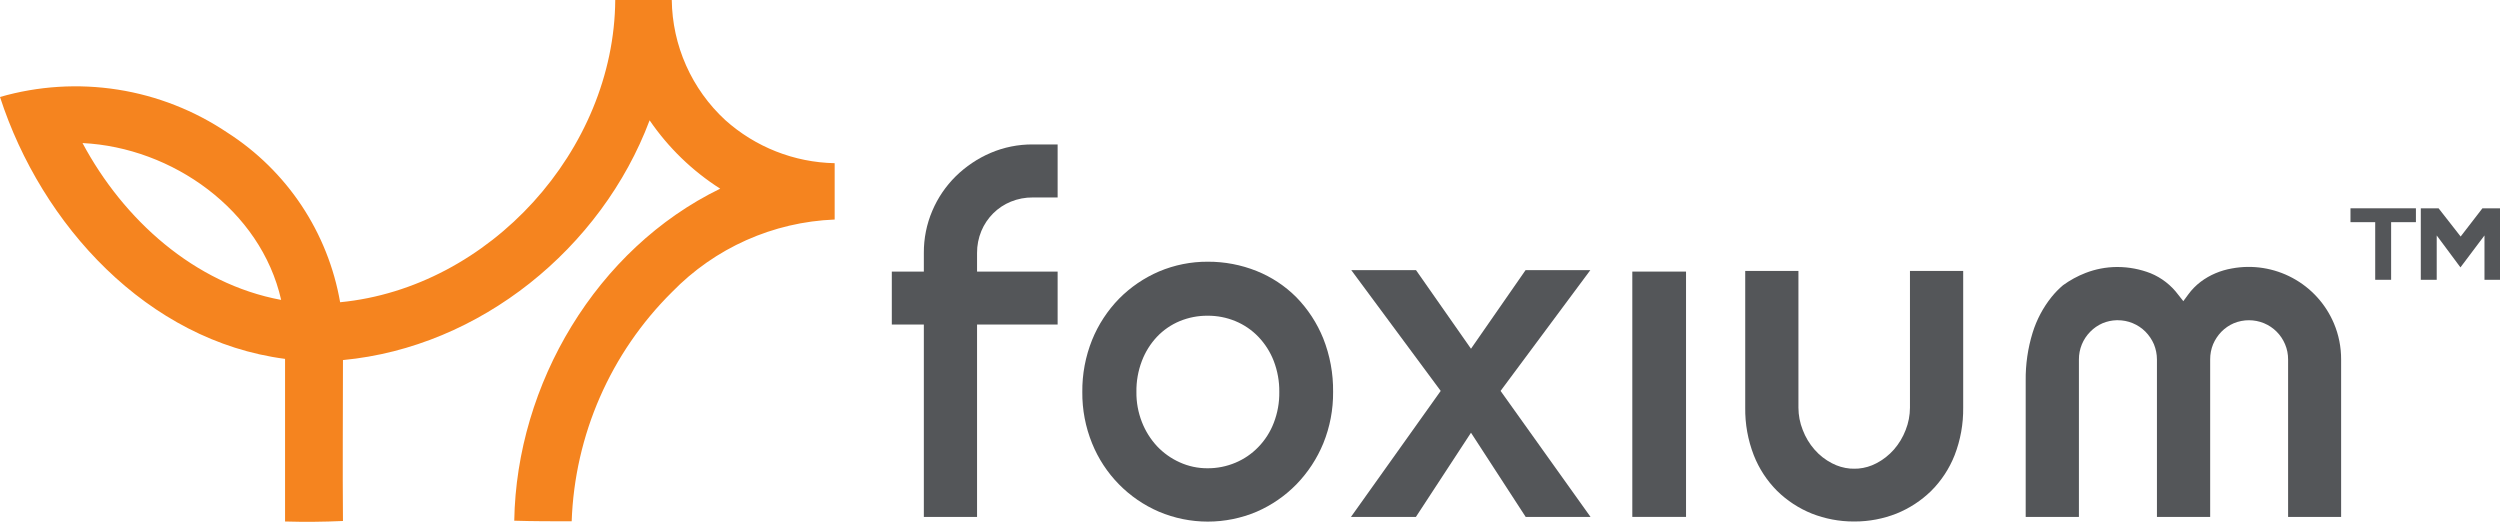
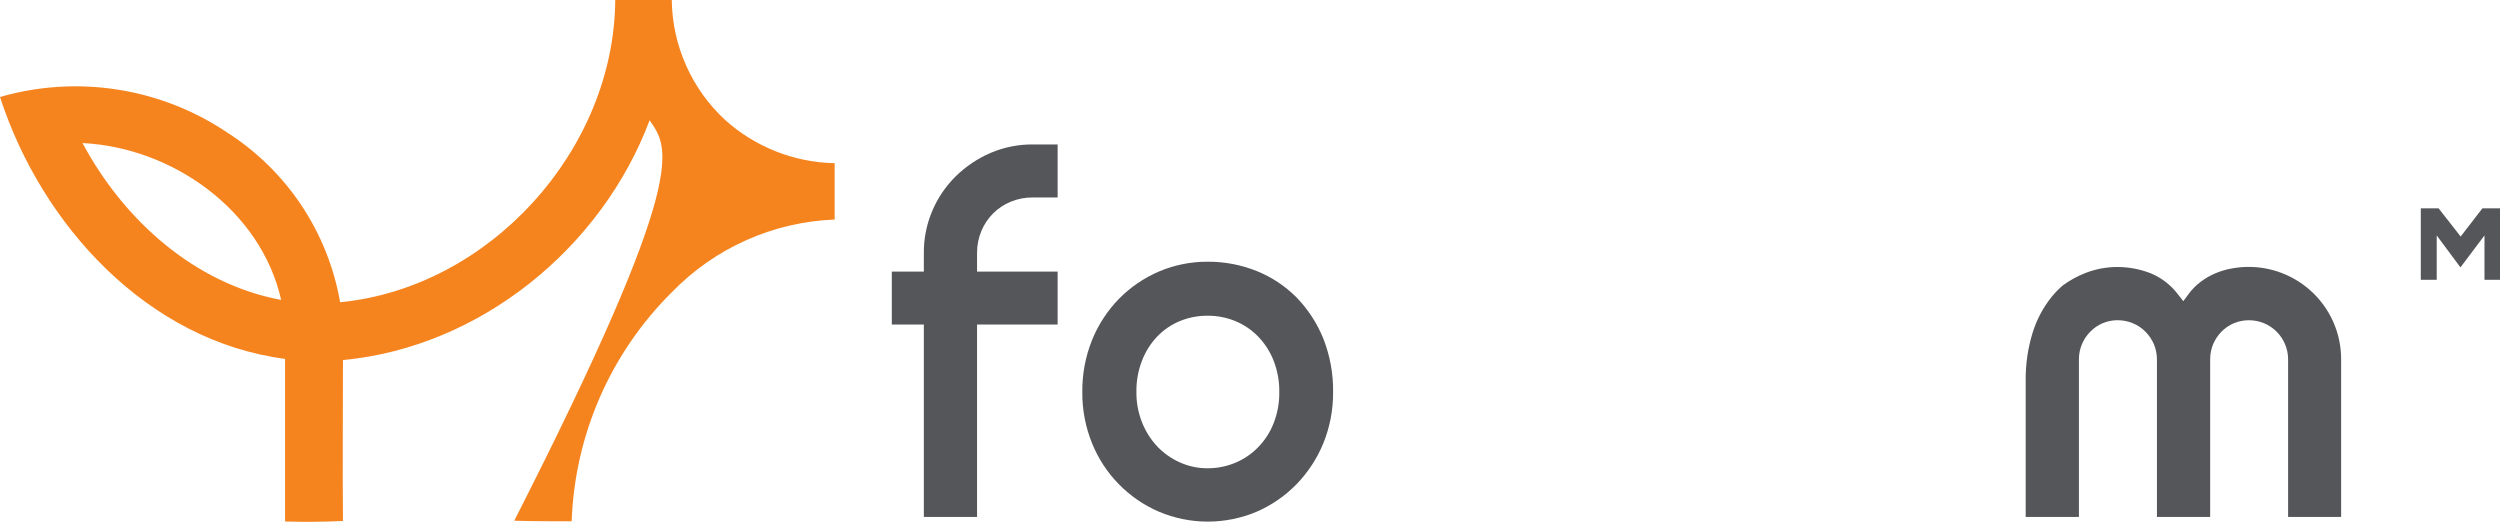
<svg xmlns="http://www.w3.org/2000/svg" width="134" height="28" viewBox="0 0 134 28" fill="none">
-   <path d="M32.977 0C33.987 0 34.997 0 36.007 0C36.022 1.211 36.283 2.406 36.776 3.512C37.268 4.618 37.981 5.612 38.87 6.433C40.486 7.883 42.568 8.704 44.738 8.747C44.738 9.752 44.738 10.762 44.738 11.767C41.44 11.896 38.318 13.288 36.018 15.656C32.727 18.917 30.804 23.311 30.642 27.941C29.621 27.941 28.59 27.941 27.564 27.91C27.685 20.582 31.972 13.337 38.603 10.113C37.107 9.16 35.82 7.913 34.819 6.449C32.244 13.3 25.732 18.608 18.383 19.299C18.383 22.173 18.357 25.057 18.383 27.925C17.336 27.973 16.316 27.983 15.279 27.952C15.279 25.045 15.279 22.14 15.279 19.236C7.893 18.273 2.219 12.05 0 5.198C2.049 4.607 4.203 4.473 6.31 4.803C8.417 5.134 10.426 5.923 12.196 7.114C13.776 8.128 15.129 9.459 16.168 11.023C17.206 12.588 17.909 14.351 18.231 16.2C26.245 15.421 32.924 8.04 32.977 0ZM4.423 7.668C6.611 11.762 10.411 15.211 15.07 16.075C13.981 11.254 9.233 7.904 4.423 7.668Z" fill="#F5841F" />
+   <path d="M32.977 0C33.987 0 34.997 0 36.007 0C36.022 1.211 36.283 2.406 36.776 3.512C37.268 4.618 37.981 5.612 38.87 6.433C40.486 7.883 42.568 8.704 44.738 8.747C44.738 9.752 44.738 10.762 44.738 11.767C41.44 11.896 38.318 13.288 36.018 15.656C32.727 18.917 30.804 23.311 30.642 27.941C29.621 27.941 28.59 27.941 27.564 27.91C37.107 9.16 35.82 7.913 34.819 6.449C32.244 13.3 25.732 18.608 18.383 19.299C18.383 22.173 18.357 25.057 18.383 27.925C17.336 27.973 16.316 27.983 15.279 27.952C15.279 25.045 15.279 22.14 15.279 19.236C7.893 18.273 2.219 12.05 0 5.198C2.049 4.607 4.203 4.473 6.31 4.803C8.417 5.134 10.426 5.923 12.196 7.114C13.776 8.128 15.129 9.459 16.168 11.023C17.206 12.588 17.909 14.351 18.231 16.2C26.245 15.421 32.924 8.04 32.977 0ZM4.423 7.668C6.611 11.762 10.411 15.211 15.07 16.075C13.981 11.254 9.233 7.904 4.423 7.668Z" fill="#F5841F" />
  <path d="M70.925 18.137C70.593 17.317 70.104 16.568 69.486 15.934C68.879 15.325 68.154 14.846 67.356 14.526C66.523 14.193 65.635 14.024 64.738 14.028C63.839 14.023 62.949 14.201 62.121 14.552C61.32 14.896 60.593 15.392 59.98 16.012C59.361 16.648 58.87 17.398 58.536 18.221C58.18 19.108 58.002 20.056 58.012 21.011C58.003 21.954 58.181 22.89 58.536 23.764C59.202 25.41 60.49 26.727 62.121 27.428C62.949 27.778 63.839 27.958 64.738 27.958C65.637 27.958 66.527 27.778 67.356 27.428C68.154 27.082 68.877 26.584 69.486 25.963C70.104 25.327 70.594 24.579 70.931 23.759C71.285 22.885 71.463 21.949 71.454 21.006C71.466 20.024 71.287 19.05 70.925 18.137ZM68.272 22.67C68.086 23.153 67.805 23.593 67.445 23.963C67.098 24.323 66.681 24.608 66.22 24.801C65.748 25 65.24 25.102 64.728 25.099C64.212 25.103 63.701 24.994 63.231 24.78C62.771 24.574 62.356 24.278 62.011 23.911C61.664 23.534 61.39 23.096 61.205 22.618C61.005 22.106 60.905 21.561 60.912 21.011C60.903 20.443 61.002 19.878 61.205 19.347C61.388 18.865 61.663 18.424 62.016 18.049C62.36 17.687 62.776 17.402 63.236 17.211C63.709 17.017 64.216 16.919 64.728 16.923C65.238 16.919 65.743 17.017 66.214 17.211C66.678 17.402 67.097 17.687 67.445 18.049C67.803 18.422 68.085 18.863 68.272 19.347C68.476 19.877 68.577 20.442 68.57 21.011C68.579 21.578 68.477 22.142 68.272 22.67Z" fill="#545659" />
-   <path d="M81.771 14.479L78.845 18.692L75.898 14.479H72.428L77.222 20.953L72.412 27.706H75.893L78.845 23.194L81.776 27.706H85.252L80.431 20.953L85.242 14.479H81.771Z" fill="#545659" />
-   <path d="M90.371 14.557H87.492V27.706H90.371V14.557Z" fill="#545659" />
  <path d="M111.43 19.268C111.428 18.992 111.481 18.719 111.585 18.464C111.689 18.209 111.843 17.977 112.037 17.781C112.225 17.588 112.449 17.434 112.696 17.326C112.935 17.226 113.191 17.171 113.45 17.164H113.508C113.784 17.163 114.057 17.216 114.312 17.322C114.567 17.427 114.799 17.581 114.994 17.776C115.187 17.971 115.341 18.2 115.45 18.451C115.556 18.71 115.612 18.988 115.612 19.268V27.706H118.465V19.268C118.463 18.988 118.516 18.711 118.622 18.451C118.728 18.203 118.879 17.976 119.067 17.781C119.257 17.588 119.482 17.433 119.731 17.326C120.251 17.111 120.834 17.111 121.354 17.326C121.863 17.538 122.267 17.943 122.479 18.451C122.589 18.709 122.644 18.988 122.642 19.268V27.706H125.484V19.268C125.487 18.603 125.356 17.944 125.097 17.331C124.656 16.291 123.874 15.432 122.879 14.898C121.885 14.363 120.737 14.183 119.627 14.389C119.326 14.441 119.033 14.527 118.752 14.646C118.467 14.766 118.198 14.921 117.952 15.107C117.698 15.3 117.474 15.529 117.287 15.787L117.025 16.143L116.753 15.797C116.373 15.286 115.861 14.888 115.272 14.646C114.709 14.427 114.111 14.313 113.508 14.311H113.45C112.88 14.316 112.316 14.424 111.786 14.63C111.356 14.797 110.949 15.019 110.576 15.29C110.353 15.479 110.148 15.69 109.964 15.918C109.508 16.487 109.164 17.137 108.948 17.834C108.691 18.668 108.566 19.536 108.577 20.409V27.706H111.43V19.268Z" fill="#545659" />
  <path d="M52.37 13.562C52.367 13.157 52.446 12.755 52.601 12.38C52.748 12.027 52.964 11.707 53.234 11.437C53.505 11.166 53.827 10.953 54.181 10.809C54.555 10.656 54.956 10.58 55.359 10.584H56.689V7.742H55.359C54.581 7.736 53.809 7.891 53.093 8.197C52.4 8.495 51.768 8.92 51.229 9.448C50.694 9.976 50.267 10.604 49.973 11.296C49.667 12.012 49.512 12.784 49.518 13.562V14.557H47.801V17.394H49.518V27.706H52.37V17.394H56.689V14.557H52.37V13.562Z" fill="#545659" />
-   <path d="M99.61 25.115C99.46 25.125 99.31 25.125 99.16 25.115C98.823 25.085 98.496 24.989 98.197 24.832C97.838 24.649 97.519 24.398 97.255 24.094C96.985 23.785 96.773 23.431 96.627 23.047C96.475 22.666 96.397 22.259 96.396 21.849V14.521H93.544V21.849C93.532 22.722 93.688 23.589 94.004 24.403C94.285 25.119 94.711 25.77 95.255 26.314C95.789 26.837 96.42 27.249 97.113 27.528C97.825 27.808 98.584 27.952 99.349 27.952H99.417C100.182 27.952 100.94 27.808 101.652 27.528C102.344 27.248 102.976 26.836 103.51 26.314C104.056 25.77 104.483 25.119 104.766 24.403C105.082 23.589 105.238 22.722 105.227 21.849V14.521H102.374V21.849C102.373 22.259 102.295 22.666 102.144 23.047C101.998 23.431 101.785 23.785 101.516 24.094C101.25 24.397 100.931 24.647 100.573 24.832C100.274 24.99 99.947 25.086 99.61 25.115Z" fill="#545659" />
-   <path d="M125.986 11.908H127.311V14.997H128.164V11.908H129.493V11.165H125.986V11.908Z" fill="#545659" />
  <path d="M133.058 11.165L131.891 12.678L130.708 11.165H129.755V14.997H130.608V12.62L131.88 14.332L133.168 12.62V14.997H134V11.165H133.058Z" fill="#545659" />
</svg>